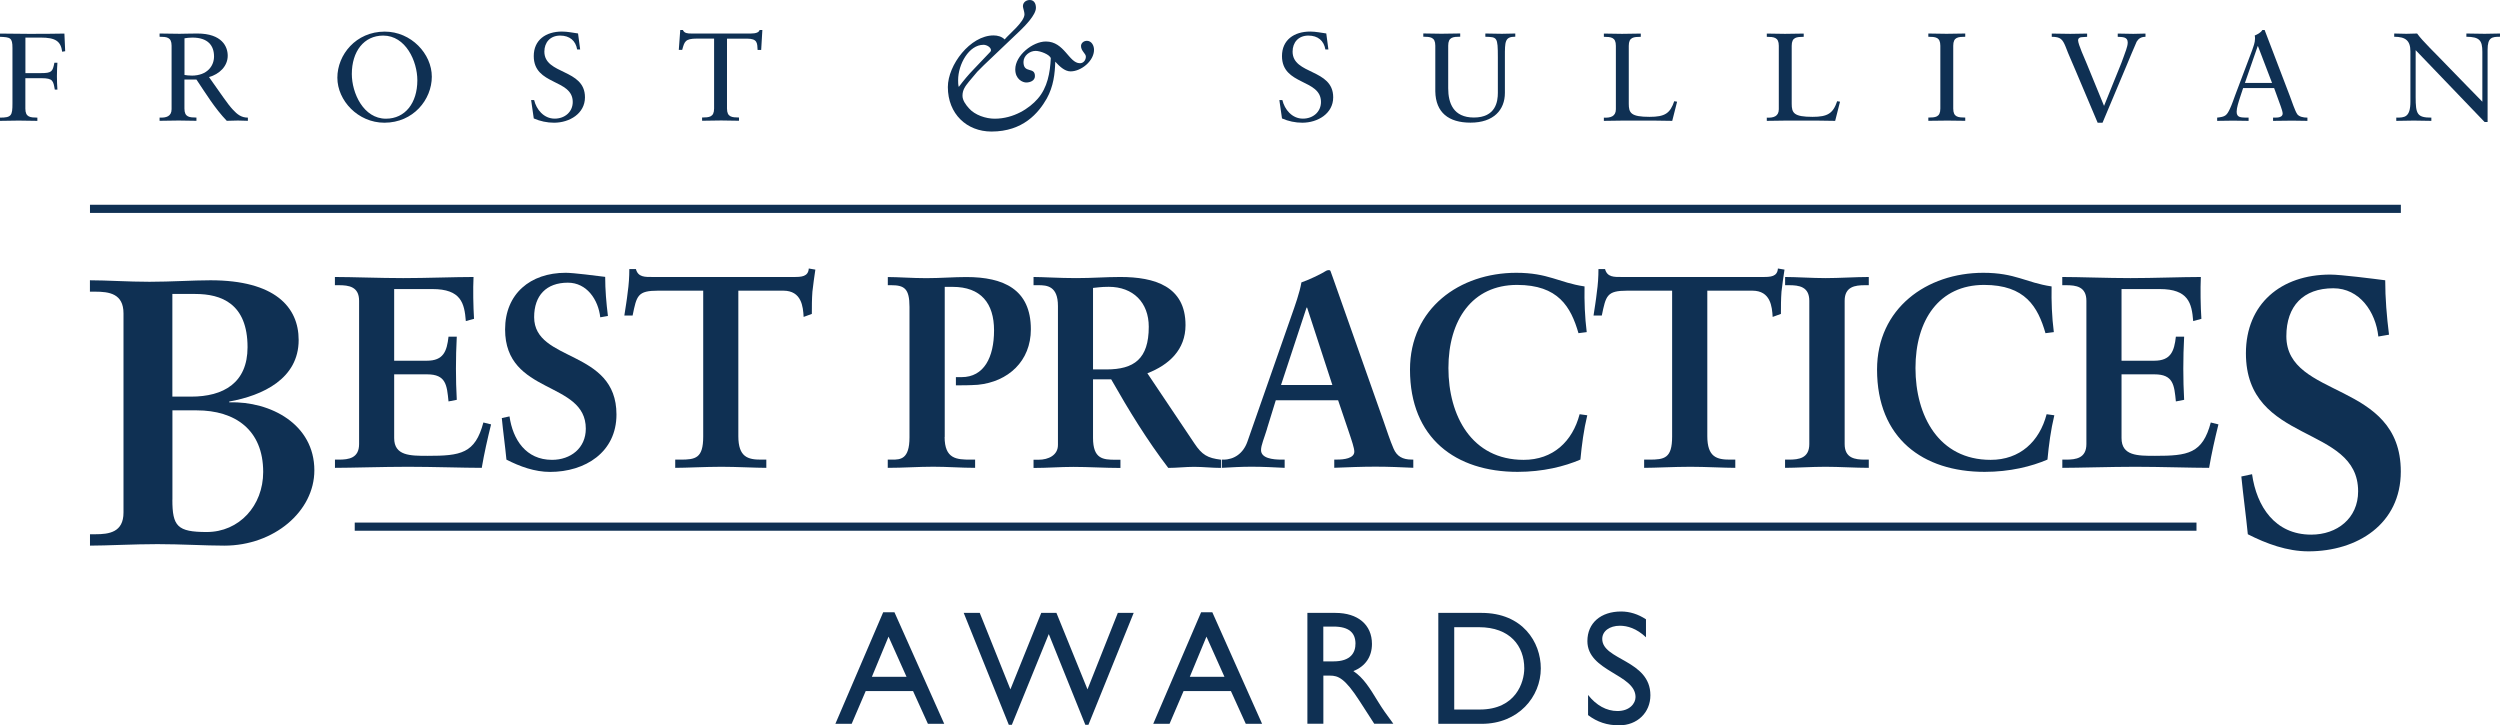
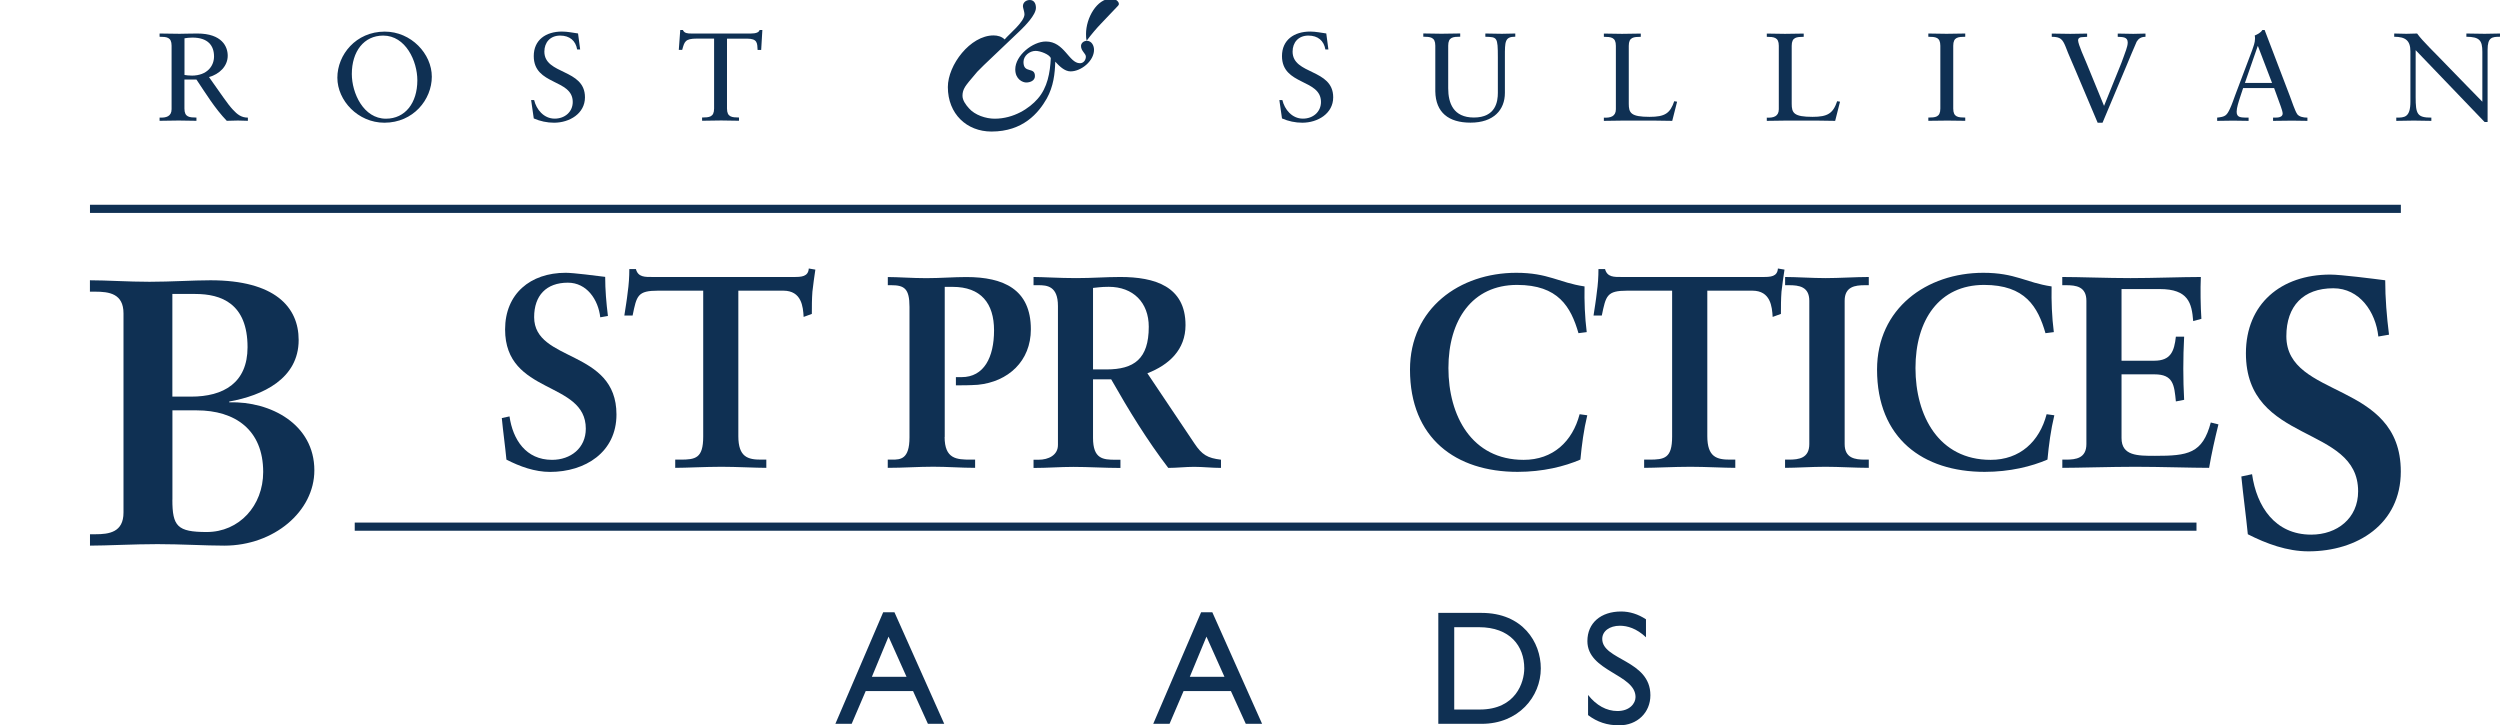
<svg xmlns="http://www.w3.org/2000/svg" id="Layer_1" data-name="Layer 1" viewBox="0 0 447.59 129.85">
  <defs>
    <style> .cls-1 { fill: #0f3053; stroke-width: 0px; } </style>
  </defs>
  <g>
-     <path class="cls-1" d="m4.55,14h2.88c2.08,0,2.1.49,2.38,2.04h.47c-.05-.61-.09-1.66-.09-2.37,0-.81.05-2.02.09-2.44h-.54c-.31,1.59-.47,1.86-2.41,1.86h-2.78v-6.36h2.78c2.57,0,3.56.63,3.8,2.53l.54-.09-.14-3.16c-2.1.05-4.27.05-6.42.05-1.72,0-3.45-.05-5.12-.05v.58c1.86.07,2.24.16,2.24,1.99v9.95c0,2.17-.19,2.53-2.24,2.53v.58c1.2-.02,2.29-.05,3.35-.05s2.17.02,3.35.05v-.58c-1.25-.02-2.15-.05-2.15-1.61v-5.44Z" />
    <path class="cls-1" d="m44.38,21.06c-1.2,0-1.91-.6-2.67-1.41-1.02-1.08-2.15-2.87-4.29-5.85,1.84-.52,3.35-1.93,3.35-3.83,0-1.59-.99-3.97-5.45-3.97-1.51,0-2.34.05-3.16.05-1.16,0-2.29-.02-3.59-.05v.58c1.25.02,2.15.04,2.15,1.61v11.36c0,1.28-.97,1.57-2.15,1.5v.58c1.18-.02,2.29-.05,3.42-.05,1.04,0,2.05.05,3.18.05v-.58c-1.25-.02-2.15-.05-2.15-1.61v-5.2h2.15c1.7,2.53,3.28,5.15,5.43,7.39.66-.02,1.34-.05,2.01-.05.59,0,1.18.05,1.77.05v-.58Zm-10.1-7.53c-.4,0-.9-.04-1.25-.11v-6.56c.42-.07.83-.13,1.42-.13,2.78,0,3.87,1.43,3.87,3.38,0,1.61-1.13,3.43-4.03,3.43" />
    <path class="cls-1" d="m68.89,5.66c-5.17,0-8.49,4.15-8.49,8.25s3.7,8.06,8.42,8.06c5.17,0,8.49-4.14,8.49-8.24s-3.7-8.07-8.42-8.07m.21,15.59c-4.03,0-6.11-4.59-6.11-8,0-4.05,2.17-6.88,5.62-6.88,4.03,0,6.11,4.59,6.11,8,0,4.06-2.17,6.88-5.62,6.88" />
    <path class="cls-1" d="m95.58,21.21c1.11.49,2.38.76,3.61.76,2.78,0,5.54-1.64,5.54-4.55,0-5.15-7.27-4.01-7.27-8.18,0-1.64,1.04-2.87,2.83-2.87,1.7,0,2.78.92,3.04,2.49h.54l-.38-2.87c-.94-.13-1.91-.34-2.88-.34-2.88,0-5.05,1.5-5.05,4.39,0,5.29,6.98,4.05,6.98,8.22,0,1.77-1.42,2.98-3.23,2.98-1.96,0-3.28-1.64-3.68-3.32h-.54l.47,3.27Z" />
    <path class="cls-1" d="m136.49,5.37h-.5c-.09.43-.68.63-1.53.63h-10.71c-.59,0-1.23-.02-1.49-.63h-.47l-.26,3.56h.61c.4-1.46.5-2.02,2.62-2.02h3.09v12.52c0,1.57-.9,1.59-2.15,1.61v.58c1.18-.02,2.29-.05,3.42-.05,1.04,0,2.05.05,3.19.05v-.58c-1.25-.02-2.15-.05-2.15-1.61V6.92h3.59c1.89,0,1.82.81,1.89,2.02h.64l.21-3.56Z" />
    <path class="cls-1" d="m229.54,21.21c1.11.49,2.38.76,3.61.76,2.78,0,5.54-1.64,5.54-4.55,0-5.15-7.27-4.01-7.27-8.18,0-1.64,1.04-2.87,2.83-2.87,1.7,0,2.78.92,3.04,2.49h.54l-.38-2.87c-.94-.13-1.91-.34-2.88-.34-2.88,0-5.05,1.5-5.05,4.39,0,5.29,6.98,4.05,6.98,8.22,0,1.77-1.42,2.98-3.23,2.98-1.96,0-3.28-1.64-3.68-3.32h-.54l.47,3.27Z" />
    <path class="cls-1" d="m271.28,6c-.8,0-1.58.05-2.38.05-.99,0-1.98-.02-2.97-.05v.58c2.1.07,2.24,0,2.24,3.67v6.38c0,1.55-.38,4.41-4.29,4.41-3.68,0-4.6-2.58-4.6-5.24v-7.62c0-1.57.9-1.59,2.15-1.61v-.58c-1.18.02-2.26.05-3.35.05s-2.15-.02-3.26-.05v.58c1.25.02,2.15.05,2.15,1.61v8.18c.07,3.81,2.41,5.6,6.3,5.6,4.15,0,6.16-2.29,6.16-5.33v-6.45c0-2.73-.02-3.61,1.86-3.61v-.58Z" />
    <path class="cls-1" d="m300.27,18.21l-.52-.09c-.73,2.17-1.67,2.8-4.41,2.8-3.35,0-3.73-.69-3.73-2.35v-10.37c0-1.57.9-1.59,2.15-1.61v-.58c-1.18.02-2.26.05-3.35.05s-2.15-.02-3.26-.05v.58c1.25.02,2.15.05,2.15,1.61v11.36c0,1.28-.97,1.57-2.15,1.5v.58c2.08-.05,4.15-.05,6.25-.05s3.99,0,5.99.05l.87-3.43Z" />
    <path class="cls-1" d="m329.44,18.21l-.52-.09c-.73,2.17-1.68,2.8-4.41,2.8-3.35,0-3.73-.69-3.73-2.35v-10.37c0-1.57.9-1.59,2.15-1.61v-.58c-1.18.02-2.27.05-3.35.05s-2.15-.02-3.26-.05v.58c1.25.02,2.15.05,2.15,1.61v11.36c0,1.28-.97,1.57-2.15,1.5v.58c2.08-.05,4.15-.05,6.25-.05s3.99,0,5.99.05l.87-3.43Z" />
    <path class="cls-1" d="m347.39,19.44c0,1.57-.9,1.59-2.15,1.61v.58c1.18-.02,2.29-.04,3.42-.04,1.04,0,2.05.04,3.19.04v-.58c-1.25-.02-2.15-.05-2.15-1.61v-11.25c0-1.57.9-1.59,2.15-1.61v-.58c-1.18.02-2.27.05-3.35.05s-2.15-.02-3.26-.05v.58c1.25.02,2.15.04,2.15,1.61v11.25Z" />
    <path class="cls-1" d="m375.56,21.97h.87l4.32-10.28c.05-.11,1.65-3.99,1.79-4.23.33-.54.78-.87,1.58-.87v-.58c-.73.02-1.46.05-2.19.05-.92,0-1.87-.02-2.78-.05v.58c.85.05,1.79-.02,1.79,1.03,0,.74-.5,1.84-.73,2.55-.5,1.46-1.16,2.89-1.72,4.35l-1.79,4.44-3.14-7.66c-.26-.65-1.51-3.36-1.51-4.1,0-.34.28-.52.61-.54.33-.04.66-.04,1.01-.07v-.58c-.99,0-2,.05-3,.05-1.11,0-2.22-.02-3.33-.05v.58c1.56,0,1.93.43,2.48,1.77.54,1.46,1.23,2.91,1.82,4.35l3.92,9.27Z" />
    <path class="cls-1" d="m411.3,20.45c-.38-.49-1.01-2.4-1.34-3.27l-4.51-11.81h-.4c-.33.52-.87.76-1.37.99.05.18.05.36.05.58,0,.67-.31,1.5-.5,2.02l-3.02,8c-.31.83-.59,1.7-.97,2.51-.59,1.25-.85,1.43-2.29,1.59v.58c.94-.02,1.91-.04,2.85-.04s1.86.04,2.78.04v-.58h-.54c-.83-.05-1.6,0-1.6-1.05,0-.69.33-1.72.64-2.67l.52-1.57h5.55l1.18,3.25c.16.42.35,1.05.35,1.3,0,.63-.71.74-1.3.74h-.42v.58c1.16-.02,2.29-.04,3.44-.04.9,0,1.82.04,2.71.04v-.58c-.75,0-1.46-.16-1.82-.61m-9.37-5.6l2.29-6.59h.05l2.52,6.59h-4.86Z" />
    <path class="cls-1" d="m445.37,8.89c0-2.2.78-2.31,2.22-2.31v-.58c-.92,0-1.82.05-2.74.05-1.09,0-2.19-.02-3.28-.05v.58c2.36.02,2.86.65,2.86,2.71v8.92c-1.6-1.66-3.82-3.88-5.83-5.98-2.69-2.82-4.88-4.86-5.85-6.23-.64,0-1.3.05-1.93.05-.73,0-1.44-.02-2.17-.05v.58c2.03,0,2.9.69,2.9,2.62v9.01c0,2.85-1.09,2.85-2.53,2.85v.58c1.04-.02,2.1-.05,3.14-.05s2.1.05,3.14.05v-.58c-2.55,0-2.81-.63-2.81-3.72v-8.36l12.34,12.86h.54v-12.95Z" />
-     <path class="cls-1" d="m194.57,7.31c-.53,0-1.03.4-1.03.93,0,.9.87,1.34.87,1.9,0,.59-.4,1.18-1.06,1.18-1.99,0-2.77-3.89-6.1-3.89-2.36,0-5.48,2.49-5.48,4.98,0,1.8,1.34,2.36,1.96,2.36.68,0,1.56-.31,1.56-1.15,0-1.74-2.05-.37-2.05-2.52,0-1.12,1.09-1.99,2.18-1.99.84,0,2.52.65,2.71,1.31-.12,2.55-.59,5.29-2.36,7.28-1.46,1.68-4.26,3.55-7.69,3.55-1.59,0-3.55-.65-4.61-1.87-.53-.59-1.15-1.4-1.15-2.24,0-1.06.5-1.71,1.15-2.52l1.49-1.77,1.21-1.21,6.44-6.13c.87-.84,2.86-2.83,2.86-4.11,0-.9-.44-1.4-1.09-1.4s-1.24.4-1.24,1.12c0,.28.28,1,.28,1.43,0,1.37-2.74,3.52-3.55,4.51-.53-.53-1.28-.72-1.99-.72-4.17,0-8.18,5.29-8.18,9.24,0,4.82,3.39,7.97,7.81,7.97,5.66,0,8.43-3.33,9.9-5.91,1.21-2.18,1.46-4.48,1.52-6.6.69.75,1.65,1.74,2.74,1.74,1.9,0,4.2-1.87,4.2-3.86,0-.78-.44-1.62-1.31-1.62m-22.9,8.28c-.12-.4-.12-.84-.12-1.24,0-2.83,1.93-6.32,4.54-6.32.62,0,1.34.47,1.34.96,0,.12-.03.22-.16.34l-2.93,3.08c-.93.96-1.8,1.99-2.68,3.17" />
+     <path class="cls-1" d="m194.57,7.31c-.53,0-1.03.4-1.03.93,0,.9.87,1.34.87,1.9,0,.59-.4,1.18-1.06,1.18-1.99,0-2.77-3.89-6.1-3.89-2.36,0-5.48,2.49-5.48,4.98,0,1.8,1.34,2.36,1.96,2.36.68,0,1.56-.31,1.56-1.15,0-1.74-2.05-.37-2.05-2.52,0-1.12,1.09-1.99,2.18-1.99.84,0,2.52.65,2.71,1.31-.12,2.55-.59,5.29-2.36,7.28-1.46,1.68-4.26,3.55-7.69,3.55-1.59,0-3.55-.65-4.61-1.87-.53-.59-1.15-1.4-1.15-2.24,0-1.06.5-1.71,1.15-2.52l1.49-1.77,1.21-1.21,6.44-6.13c.87-.84,2.86-2.83,2.86-4.11,0-.9-.44-1.4-1.09-1.4s-1.24.4-1.24,1.12c0,.28.28,1,.28,1.43,0,1.37-2.74,3.52-3.55,4.51-.53-.53-1.28-.72-1.99-.72-4.17,0-8.18,5.29-8.18,9.24,0,4.82,3.39,7.97,7.81,7.97,5.66,0,8.43-3.33,9.9-5.91,1.21-2.18,1.46-4.48,1.52-6.6.69.75,1.65,1.74,2.74,1.74,1.9,0,4.2-1.87,4.2-3.86,0-.78-.44-1.62-1.31-1.62c-.12-.4-.12-.84-.12-1.24,0-2.83,1.93-6.32,4.54-6.32.62,0,1.34.47,1.34.96,0,.12-.03.22-.16.34l-2.93,3.08c-.93.96-1.8,1.99-2.68,3.17" />
  </g>
  <g>
    <path class="cls-1" d="m169.05,129.59h-2.92l-2.66-5.86h-8.48l-2.51,5.86h-2.92l8.56-19.97h2.02l8.91,19.97Zm-12.94-8.42h6.19l-3.22-7.19-2.98,7.19Z" />
-     <polygon class="cls-1" points="194.87 129.76 194.31 129.76 187.77 113.52 181.16 129.76 180.61 129.76 172.54 109.73 175.41 109.73 180.9 123.42 186.42 109.73 189.14 109.73 194.7 123.42 200.13 109.73 202.97 109.73 194.87 129.76" />
    <path class="cls-1" d="m225.97,129.59h-2.93l-2.66-5.86h-8.48l-2.51,5.86h-2.92l8.57-19.97h2.01l8.91,19.97Zm-12.95-8.42h6.2l-3.22-7.19-2.98,7.19Z" />
-     <path class="cls-1" d="m239.08,109.73c4.03,0,6.55,2.12,6.55,5.56,0,2.3-1.2,4.02-3.33,4.86,1.81,1.19,2.93,3.03,4.44,5.5.84,1.37,1.34,2.04,2.72,3.93h-3.42l-2.63-4.08c-2.63-4.08-3.83-4.54-5.29-4.54h-1.19v8.62h-2.86v-19.86h5.02Zm-2.16,8.68h1.84c3.07,0,3.94-1.57,3.92-3.23-.03-1.87-1.14-3-3.92-3h-1.84v6.23Z" />
    <path class="cls-1" d="m257.51,109.73h7.74c7.36,0,10.61,5.24,10.61,9.93,0,5.09-4.01,9.93-10.58,9.93h-7.77v-19.86Zm2.86,17.3h4.56c6.49,0,7.97-4.92,7.97-7.37,0-3.99-2.54-7.37-8.12-7.37h-4.42v14.73Z" />
    <path class="cls-1" d="m294.69,114.1c-1.69-1.6-3.33-2.07-4.67-2.07-1.84,0-3.16.96-3.16,2.36,0,3.81,8.62,3.76,8.62,10.08,0,3.12-2.36,5.39-5.58,5.39-2.17,0-3.92-.58-5.58-1.83v-3.61c1.46,1.86,3.3,2.88,5.26,2.88,2.22,0,3.24-1.39,3.24-2.5,0-4.11-8.62-4.57-8.62-10.02,0-3.23,2.39-5.3,6.05-5.3,1.52,0,3.03.47,4.44,1.4v3.23Z" />
    <path class="cls-1" d="m16.1,95.65h.96c2.46,0,5.05-.34,5.05-3.88v-35.67c0-3.54-2.59-3.88-5.05-3.88h-.96v-2.04c3.01,0,6.84.27,10.66.27s7.79-.27,10.93-.27c11.48,0,15.78,4.76,15.78,10.69,0,6.94-6.42,9.94-12.43,11.02v.14c7.45-.21,15.24,3.95,15.24,12.18,0,7.35-7.24,13.48-16.12,13.48-3.42,0-7.72-.27-11.96-.27s-9.15.27-12.09.27v-2.04Zm14.76-24.64h3.35c5.8,0,10.11-2.45,10.11-8.85,0-7.83-4.72-9.53-9.36-9.53h-4.1v18.38Zm0,18.45c0,4.76.89,5.79,6.15,5.79,5.81,0,10.11-4.7,10.11-10.75,0-7.56-5.05-11.03-11.88-11.03h-4.37v16Z" />
-     <path class="cls-1" d="m59.96,82.29h.69c1.77,0,3.64-.25,3.64-2.79v-25.65c0-2.55-1.87-2.79-3.64-2.79h-.69v-1.47c3,0,8.11.2,12.23.2s9.24-.2,12.59-.2c-.11,2.11-.05,5.34.09,7.49l-1.47.4c-.25-3.18-.83-5.73-6-5.73h-6.83v12.83h5.86c2.95,0,3.58-1.67,3.87-4.31h1.48c-.1,1.91-.15,3.82-.15,5.73s.05,3.72.15,5.58l-1.48.29c-.29-2.93-.44-4.85-3.83-4.85h-5.9v11.41c0,3.18,2.86,3.18,6,3.18,5.9,0,8.5-.39,9.97-5.97l1.38.34c-.64,2.59-1.23,5.19-1.67,7.78-3.14,0-8.8-.19-13.22-.19s-10.26.19-13.06.19v-1.47Z" />
    <path class="cls-1" d="m107.47,56.83c-.35-3.18-2.41-6.22-5.8-6.22-3.88,0-6.04,2.31-6.04,6.17,0,8.13,14.74,5.68,14.74,17.43,0,6.76-5.6,10.28-11.89,10.28-2.75,0-5.41-.97-7.81-2.2-.24-2.49-.59-4.94-.83-7.44l1.38-.3c.59,4.16,2.95,7.78,7.61,7.78,3.34,0,6.05-2.1,6.05-5.58,0-8.66-14.45-5.97-14.45-17.77,0-6.37,4.51-10.14,10.85-10.14,1.39,0,5.55.54,7.07.73,0,2.31.2,4.66.49,7l-1.37.24Z" />
    <path class="cls-1" d="m117.83,52.04c-3.69,0-3.84.88-4.57,4.45h-1.48c.2-1.37.45-2.74.6-4.16.2-1.37.29-2.75.29-4.16h1.18c.39,1.47,1.62,1.42,2.95,1.42h25.35c1.32,0,2.56-.05,2.65-1.52l1.18.2c-.19,1.31-.39,2.64-.53,3.96-.1,1.33-.1,2.65-.1,3.97l-1.47.54c-.1-1.82-.35-4.7-3.64-4.7h-8.05v26.04c0,3.77,1.72,4.21,4.08,4.21h.93v1.47c-1.91,0-5.35-.19-8.01-.19-2.95,0-6.38.19-8.3.19v-1.47h.93c2.71,0,4.08-.25,4.08-4.11v-26.14h-8.06Z" />
    <path class="cls-1" d="m169.12,78.22c0,3.97,2.16,4.07,4.67,4.07h.79v1.47c-2.51,0-4.97-.2-7.48-.2-2.7,0-5.35.2-8.16.2v-1.47h.79c1.47,0,3.1-.05,3.1-3.96v-23.4c0-3.28-.94-3.87-3.29-3.87h-.59v-1.46c1.77,0,4.37.2,6.88.2s4.96-.2,7.18-.2c6.68,0,11.55,2.21,11.55,9.35,0,5.73-4.08,9.4-9.48,9.94-1.52.1-2.8.1-3.94.1v-1.47h1.03c3.98,0,5.8-3.52,5.8-8.37s-2.35-7.79-7.41-7.79h-1.42v26.88Z" />
    <path class="cls-1" d="m189.41,54.78c0-3.57-1.97-3.72-3.49-3.72h-.88v-1.47c1.56,0,4.62.2,7.61.2s5.31-.2,7.91-.2c6.19,0,11.69,1.67,11.69,8.62,0,4.4-2.94,7.11-6.83,8.62l8.41,12.54c1.37,2.06,2.35,2.64,4.77,2.93v1.47c-1.62,0-3.2-.19-4.82-.19-1.53,0-3.1.19-4.62.19-3.78-4.95-7.02-10.23-10.22-15.86h-3.25v10.48c0,3.78,1.78,3.92,4.03,3.92h.88v1.47c-2.8,0-5.65-.19-8.45-.19-2.35,0-4.66.19-7.11.19v-1.47h.88c1.82,0,3.49-.83,3.49-2.64v-24.87Zm6.28,11.36h2.41c4.92,0,7.57-1.86,7.57-7.63,0-4.36-2.8-7.16-7.17-7.16-1.48,0-2.11.15-2.81.2v14.59Z" />
-     <path class="cls-1" d="m226.85,76.76c-.5,1.66-1.08,2.94-1.08,3.82,0,1.46,2.06,1.71,3.69,1.71h.54v1.47c-1.96-.1-3.98-.2-5.95-.2-1.76,0-3.53.1-5.3.2v-1.47h.29c1.92,0,3.54-1.12,4.28-3.19l7.86-22.47c.64-1.81,1.52-4.26,1.82-6.07,1.57-.54,3.54-1.52,4.47-2.1.15-.05.25-.1.39-.1.15,0,.25,0,.34.15.15.39.3.83.44,1.22l9.04,25.6c.6,1.71,1.18,3.52,1.82,4.99.59,1.38,1.62,1.96,3.24,1.96h.29v1.47c-2.21-.1-4.42-.2-6.78-.2s-4.86.1-7.37.2v-1.47h.54c1.14,0,3.05-.2,3.05-1.42,0-.63-.45-1.96-.98-3.53l-1.92-5.67h-11.16l-1.57,5.09Zm7.17-21.69h-.1l-4.57,13.86h9.19l-4.52-13.86Z" />
    <path class="cls-1" d="m282.61,59.67c-1.37-4.75-3.63-8.66-11-8.66-8.05,0-12.29,6.32-12.29,14.88s4.18,16.44,13.47,16.44c5.25,0,8.74-3.28,10.02-8.17l1.37.19c-.64,2.65-.98,5.29-1.23,7.93-2.84,1.23-6.73,2.2-11.25,2.2-11.05,0-19.26-6.01-19.26-18.31,0-10.97,8.9-17.33,19.03-17.33,5.74,0,7.61,1.76,12.22,2.44-.05,2.7.05,5.44.39,8.18l-1.48.19Z" />
    <path class="cls-1" d="m291.35,52.04c-3.68,0-3.83.88-4.57,4.45h-1.48c.2-1.37.44-2.74.59-4.16.2-1.37.29-2.75.29-4.16h1.18c.39,1.47,1.62,1.42,2.95,1.42h25.35c1.33,0,2.55-.05,2.65-1.52l1.18.2c-.2,1.31-.39,2.64-.54,3.96-.1,1.33-.1,2.65-.1,3.97l-1.48.54c-.11-1.82-.35-4.7-3.64-4.7h-8.06v26.04c0,3.77,1.71,4.21,4.07,4.21h.94v1.47c-1.92,0-5.36-.19-8.02-.19-2.94,0-6.39.19-8.3.19v-1.47h.93c2.71,0,4.08-.25,4.08-4.11v-26.14h-8.06Z" />
    <path class="cls-1" d="m319.6,82.29h.69c1.77,0,3.64-.25,3.64-2.79v-25.65c0-2.55-1.87-2.79-3.64-2.79h-.69v-1.47c1.92,0,4.87.2,7.27.2s5.4-.2,7.71-.2v1.47h-.69c-1.77,0-3.63.25-3.63,2.79v25.65c0,2.54,1.86,2.79,3.63,2.79h.69v1.47c-2.36,0-5.3-.19-7.76-.19s-5.3.19-7.23.19v-1.47Z" />
    <path class="cls-1" d="m366.22,59.67c-1.37-4.75-3.63-8.66-11-8.66-8.06,0-12.28,6.32-12.28,14.88s4.17,16.44,13.46,16.44c5.25,0,8.74-3.28,10.02-8.17l1.38.19c-.64,2.65-.98,5.29-1.23,7.93-2.85,1.23-6.73,2.2-11.25,2.2-11.06,0-19.26-6.01-19.26-18.31,0-10.97,8.9-17.33,19.02-17.33,5.75,0,7.62,1.76,12.23,2.44-.05,2.7.05,5.44.4,8.18l-1.48.19Z" />
    <path class="cls-1" d="m369.22,82.29h.68c1.77,0,3.64-.25,3.64-2.79v-25.65c0-2.55-1.87-2.79-3.64-2.79h-.68v-1.47c3,0,8.11.2,12.23.2s9.25-.2,12.58-.2c-.1,2.11-.05,5.34.1,7.49l-1.47.4c-.25-3.18-.84-5.73-5.99-5.73h-6.84v12.83h5.86c2.94,0,3.58-1.67,3.87-4.31h1.48c-.1,1.91-.15,3.82-.15,5.73s.05,3.72.15,5.58l-1.48.29c-.29-2.93-.44-4.85-3.83-4.85h-5.9v11.41c0,3.18,2.86,3.18,6,3.18,5.89,0,8.5-.39,9.98-5.97l1.37.34c-.64,2.59-1.23,5.19-1.67,7.78-3.15,0-8.8-.19-13.22-.19s-10.26.19-13.06.19v-1.47Z" />
    <path class="cls-1" d="m425.81,60.25c-.48-4.42-3.35-8.64-8.06-8.64-5.4,0-8.41,3.2-8.41,8.58,0,11.3,20.49,7.89,20.49,24.23,0,9.4-7.78,14.29-16.53,14.29-3.82,0-7.52-1.36-10.86-3.06-.34-3.47-.82-6.87-1.16-10.34l1.92-.41c.82,5.78,4.1,10.82,10.59,10.82,4.64,0,8.4-2.92,8.4-7.76,0-12.05-20.09-8.31-20.09-24.71,0-8.85,6.29-14.09,15.1-14.09,1.92,0,7.72.75,9.84,1.02,0,3.2.27,6.46.68,9.74l-1.91.33Z" />
    <rect class="cls-1" x="63.51" y="93.56" width="329.74" height="1.46" />
    <rect class="cls-1" x="16.11" y="36.66" width="413.73" height="1.46" />
  </g>
</svg>